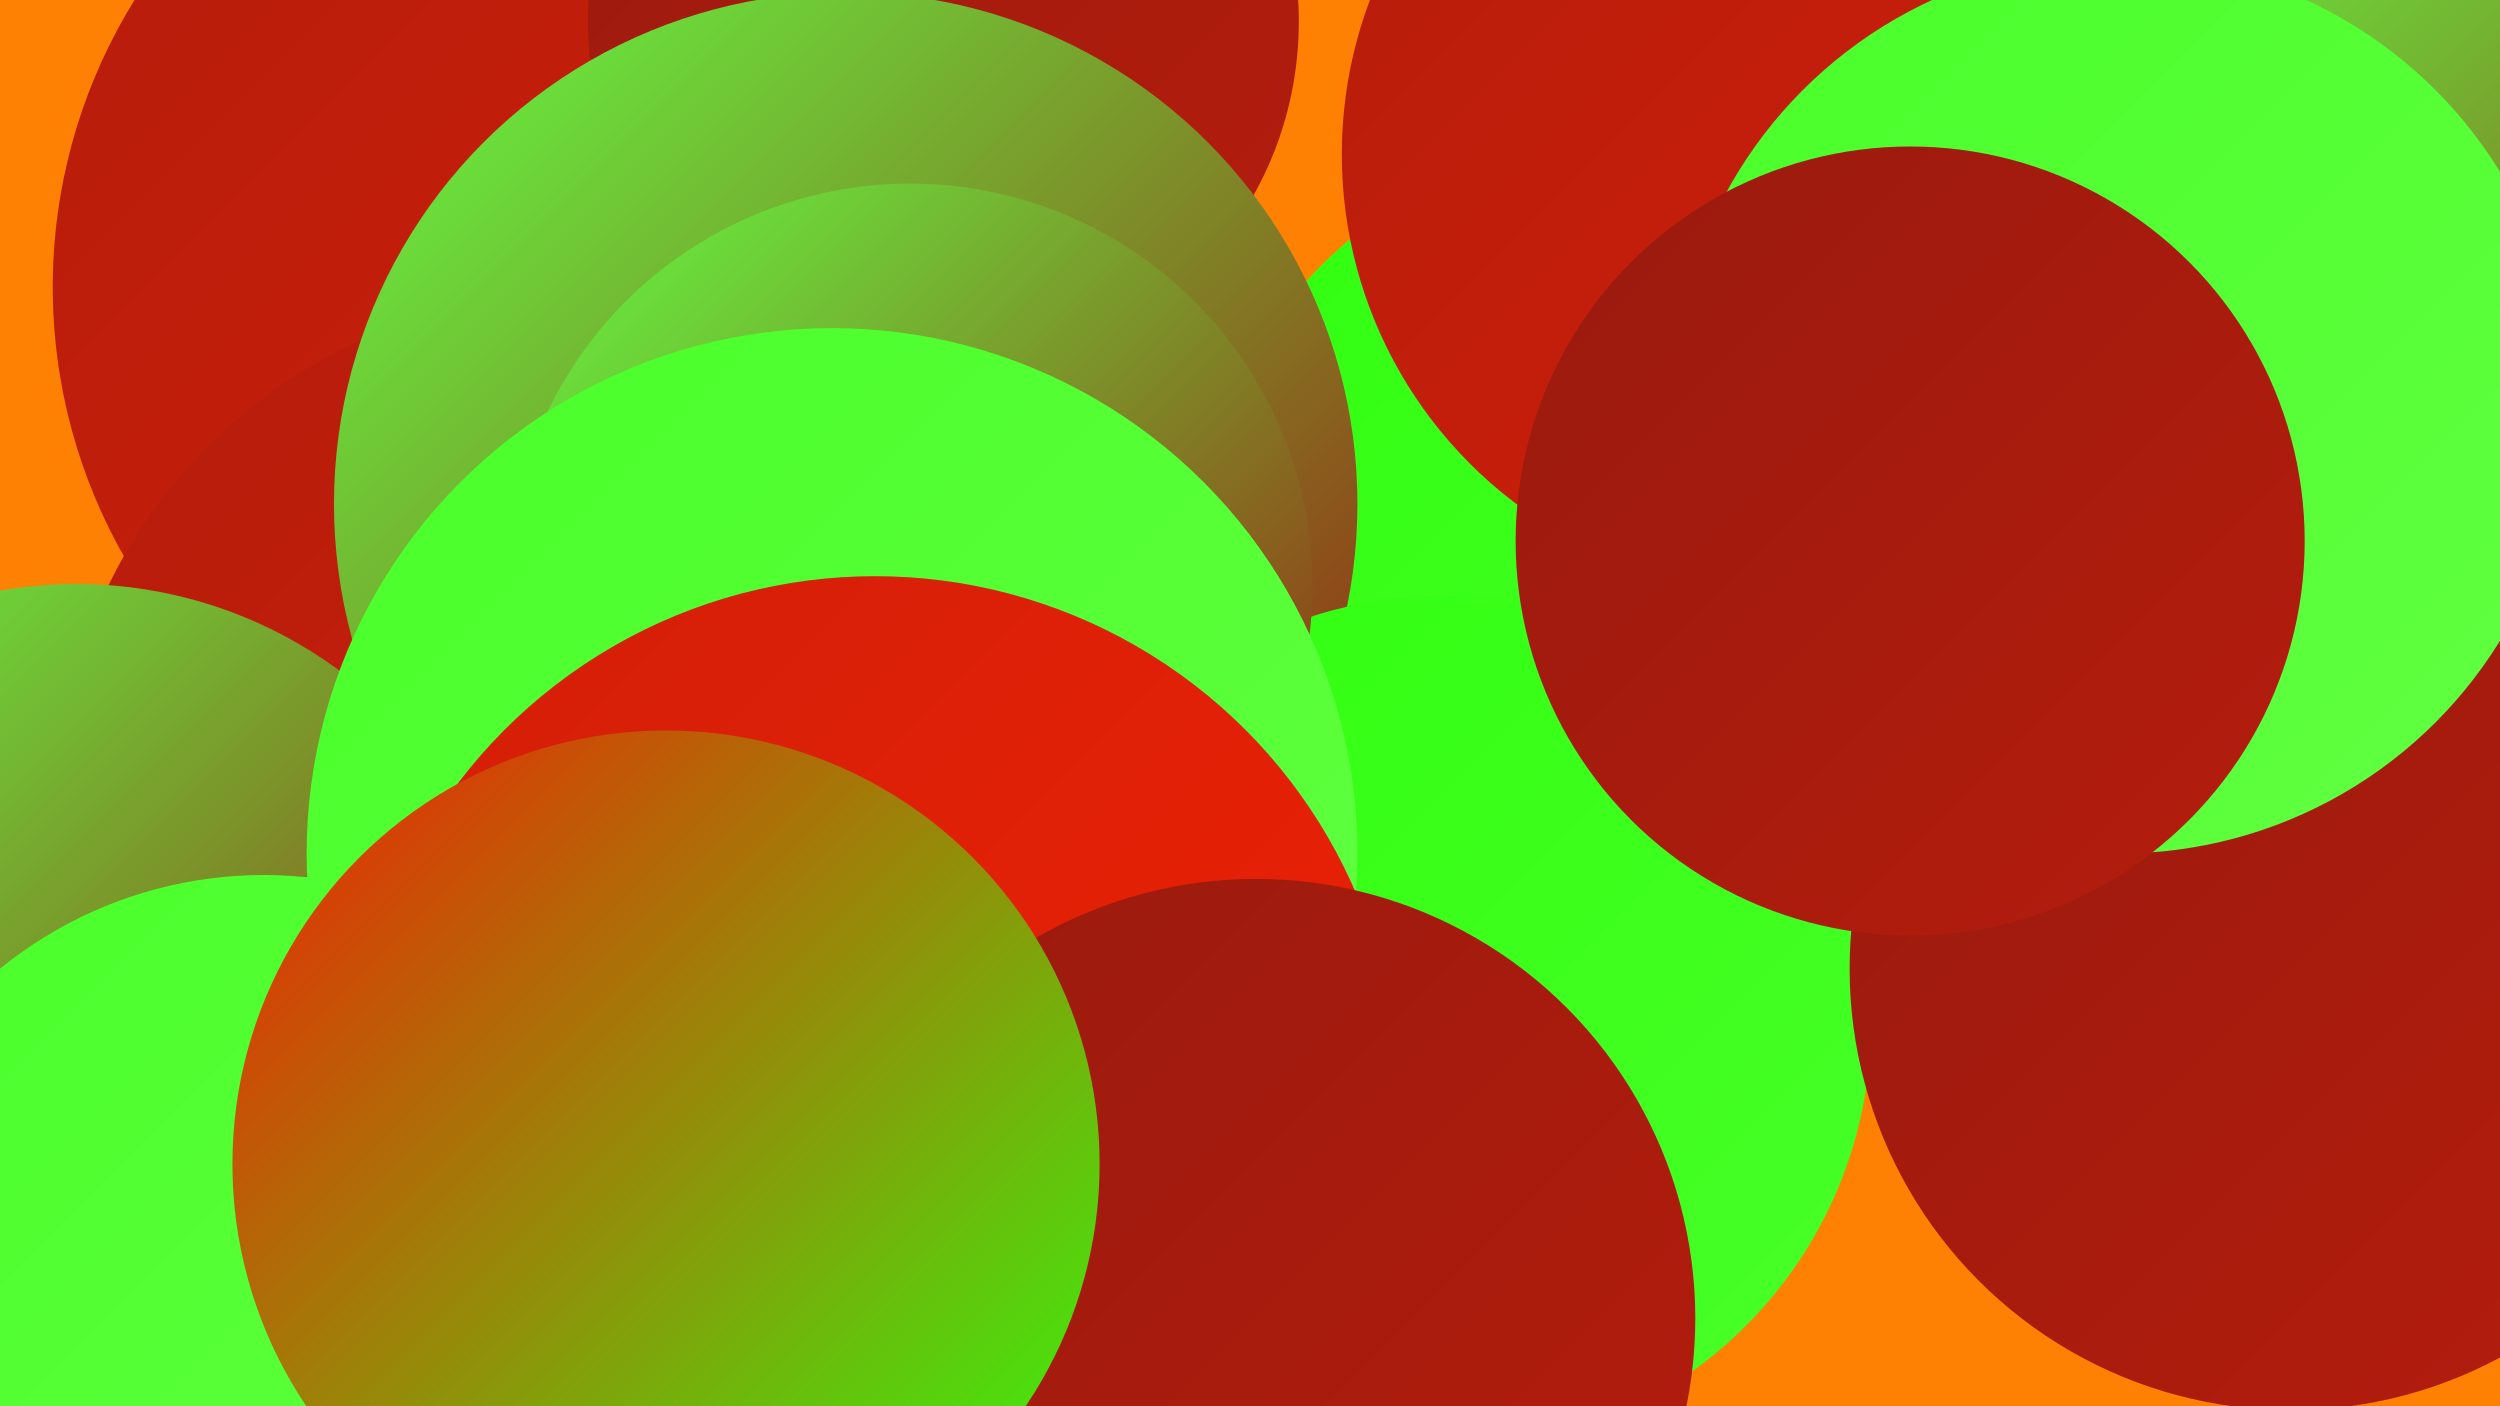
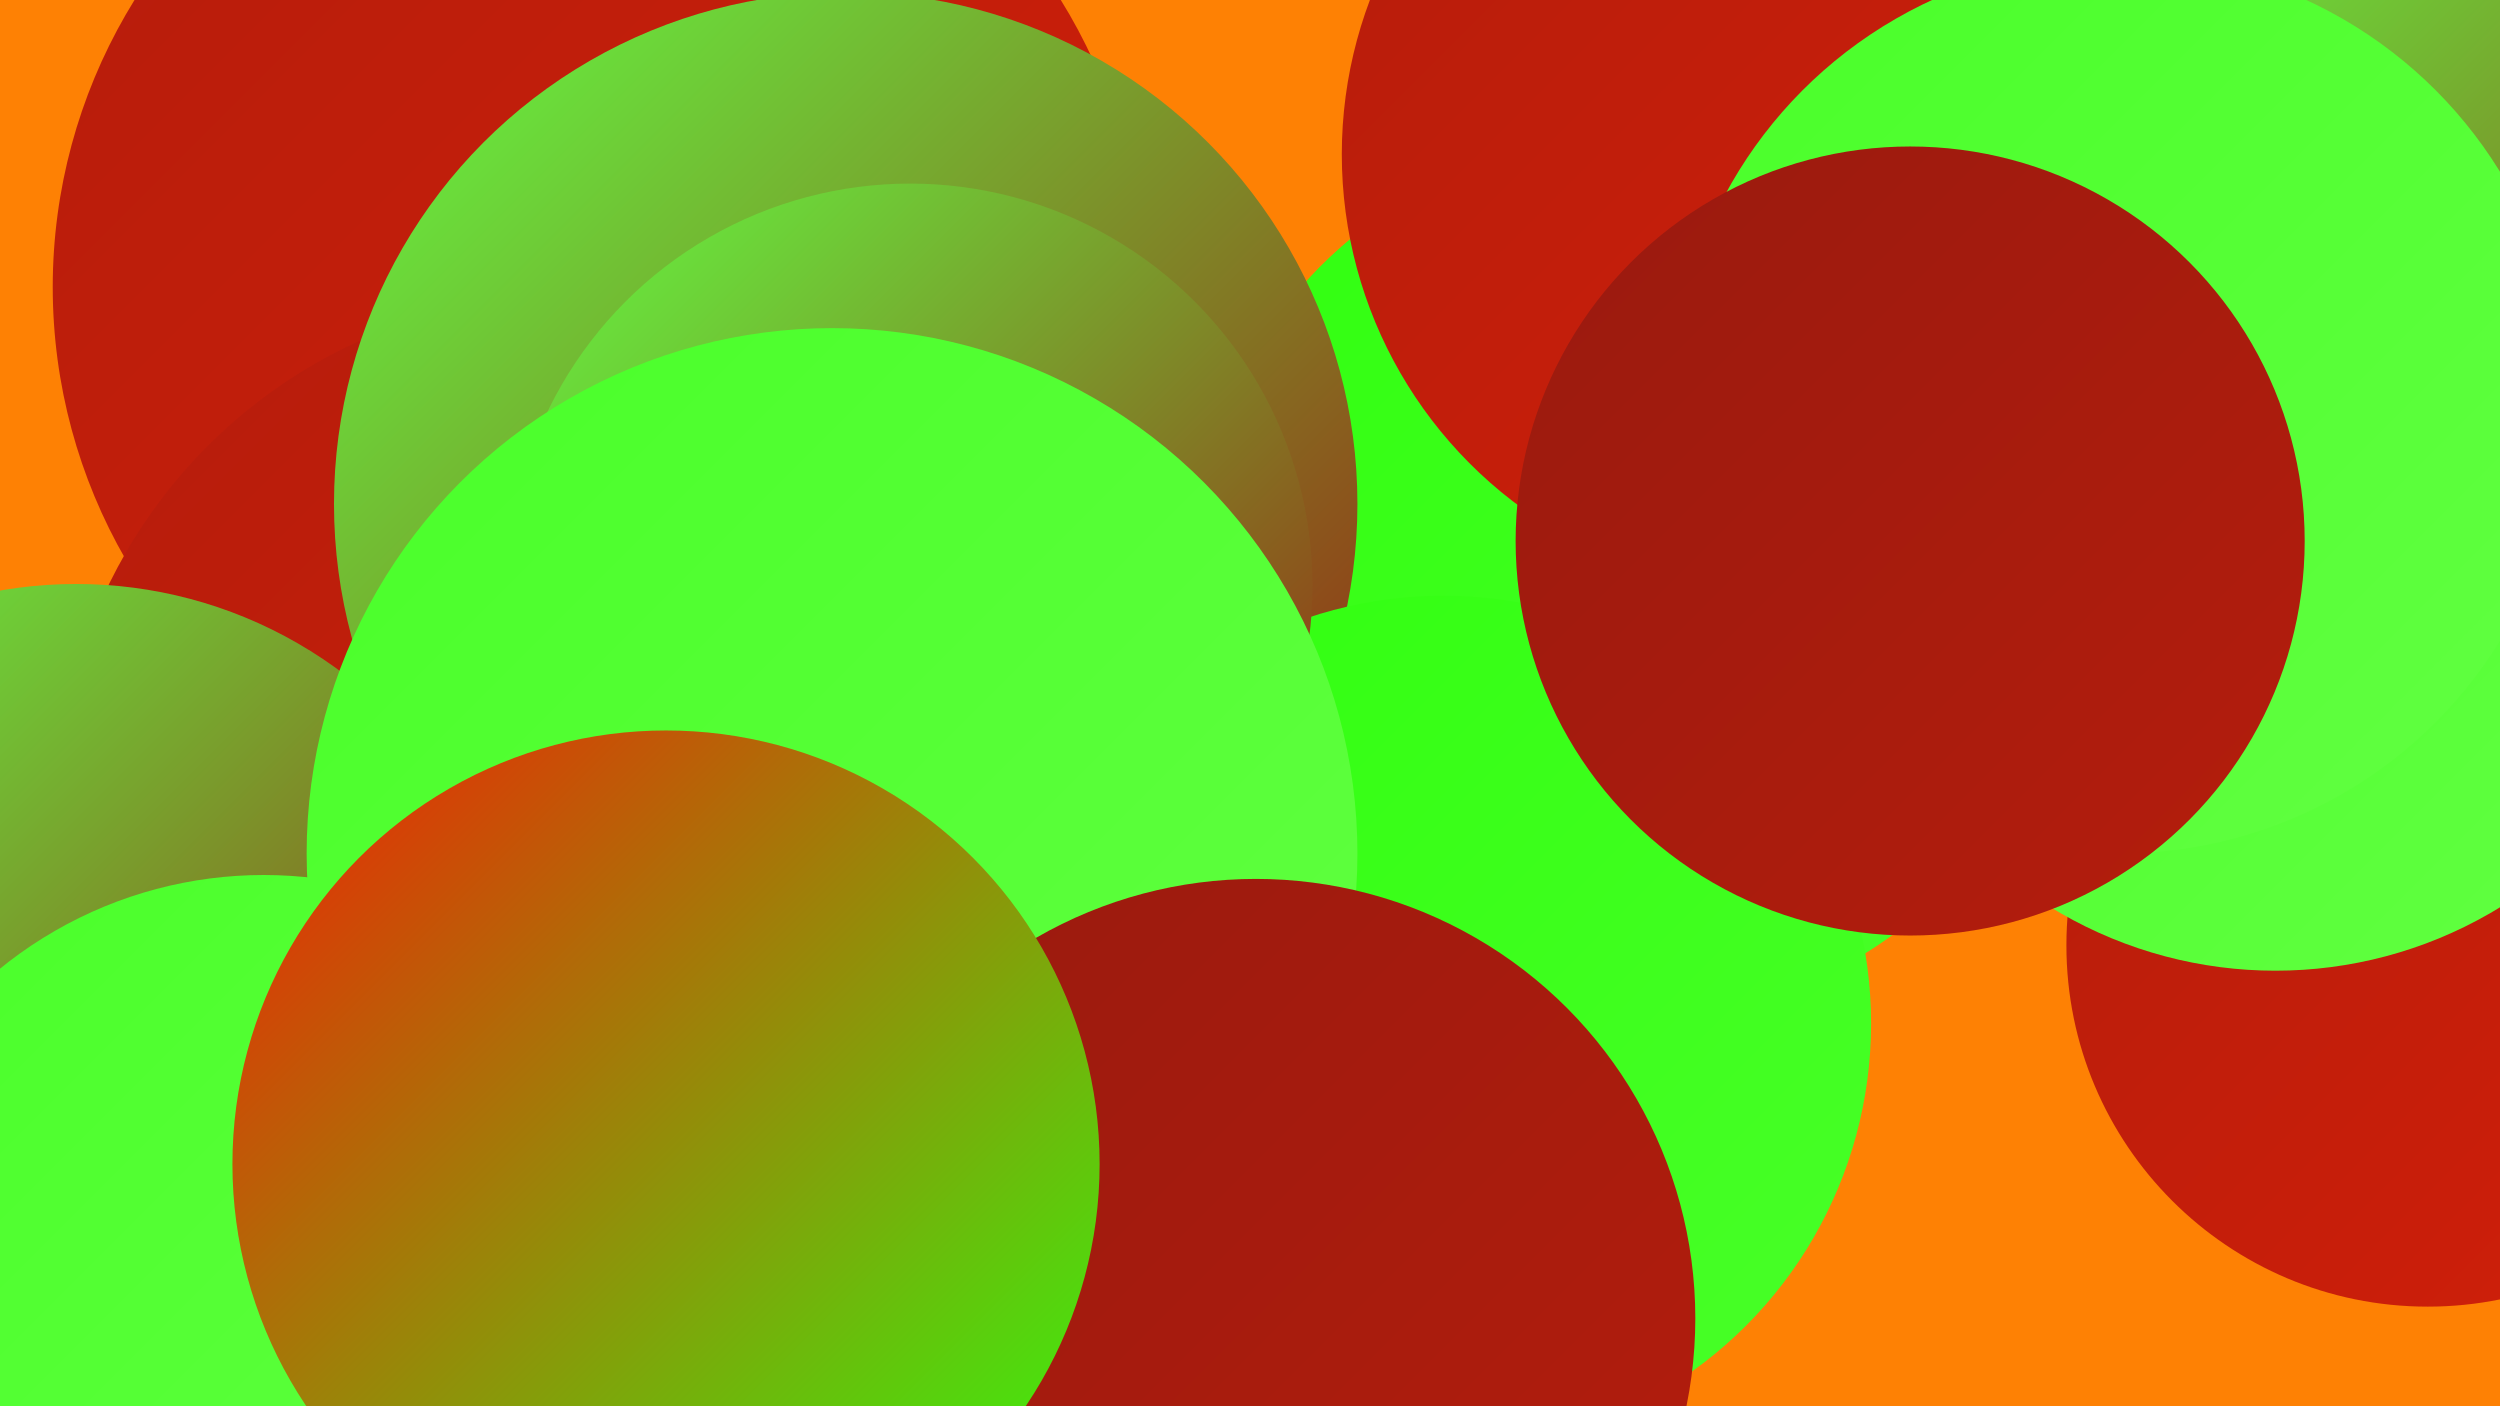
<svg xmlns="http://www.w3.org/2000/svg" width="1280" height="720">
  <defs>
    <linearGradient id="grad0" x1="0%" y1="0%" x2="100%" y2="100%">
      <stop offset="0%" style="stop-color:#991a0f;stop-opacity:1" />
      <stop offset="100%" style="stop-color:#b51d0c;stop-opacity:1" />
    </linearGradient>
    <linearGradient id="grad1" x1="0%" y1="0%" x2="100%" y2="100%">
      <stop offset="0%" style="stop-color:#b51d0c;stop-opacity:1" />
      <stop offset="100%" style="stop-color:#d21f09;stop-opacity:1" />
    </linearGradient>
    <linearGradient id="grad2" x1="0%" y1="0%" x2="100%" y2="100%">
      <stop offset="0%" style="stop-color:#d21f09;stop-opacity:1" />
      <stop offset="100%" style="stop-color:#f12104;stop-opacity:1" />
    </linearGradient>
    <linearGradient id="grad3" x1="0%" y1="0%" x2="100%" y2="100%">
      <stop offset="0%" style="stop-color:#f12104;stop-opacity:1" />
      <stop offset="100%" style="stop-color:#30ff0f;stop-opacity:1" />
    </linearGradient>
    <linearGradient id="grad4" x1="0%" y1="0%" x2="100%" y2="100%">
      <stop offset="0%" style="stop-color:#30ff0f;stop-opacity:1" />
      <stop offset="100%" style="stop-color:#49ff29;stop-opacity:1" />
    </linearGradient>
    <linearGradient id="grad5" x1="0%" y1="0%" x2="100%" y2="100%">
      <stop offset="0%" style="stop-color:#49ff29;stop-opacity:1" />
      <stop offset="100%" style="stop-color:#62ff42;stop-opacity:1" />
    </linearGradient>
    <linearGradient id="grad6" x1="0%" y1="0%" x2="100%" y2="100%">
      <stop offset="0%" style="stop-color:#62ff42;stop-opacity:1" />
      <stop offset="100%" style="stop-color:#991a0f;stop-opacity:1" />
    </linearGradient>
  </defs>
  <rect width="1280" height="720" fill="#fe8104" />
  <circle cx="836" cy="296" r="226" fill="url(#grad4)" />
  <circle cx="1255" cy="193" r="241" fill="url(#grad6)" />
  <circle cx="306" cy="147" r="279" fill="url(#grad1)" />
  <circle cx="1243" cy="484" r="185" fill="url(#grad1)" />
  <circle cx="293" cy="415" r="264" fill="url(#grad1)" />
-   <circle cx="483" cy="11" r="182" fill="url(#grad0)" />
  <circle cx="433" cy="258" r="262" fill="url(#grad6)" />
  <circle cx="1165" cy="277" r="220" fill="url(#grad5)" />
  <circle cx="739" cy="524" r="219" fill="url(#grad4)" />
  <circle cx="39" cy="526" r="227" fill="url(#grad6)" />
  <circle cx="911" cy="79" r="224" fill="url(#grad1)" />
-   <circle cx="1173" cy="496" r="226" fill="url(#grad0)" />
  <circle cx="466" cy="300" r="206" fill="url(#grad6)" />
  <circle cx="1085" cy="208" r="229" fill="url(#grad5)" />
  <circle cx="978" cy="277" r="202" fill="url(#grad0)" />
  <circle cx="426" cy="437" r="269" fill="url(#grad5)" />
-   <circle cx="448" cy="563" r="268" fill="url(#grad2)" />
  <circle cx="135" cy="662" r="214" fill="url(#grad5)" />
  <circle cx="643" cy="675" r="225" fill="url(#grad0)" />
  <circle cx="341" cy="596" r="222" fill="url(#grad3)" />
</svg>